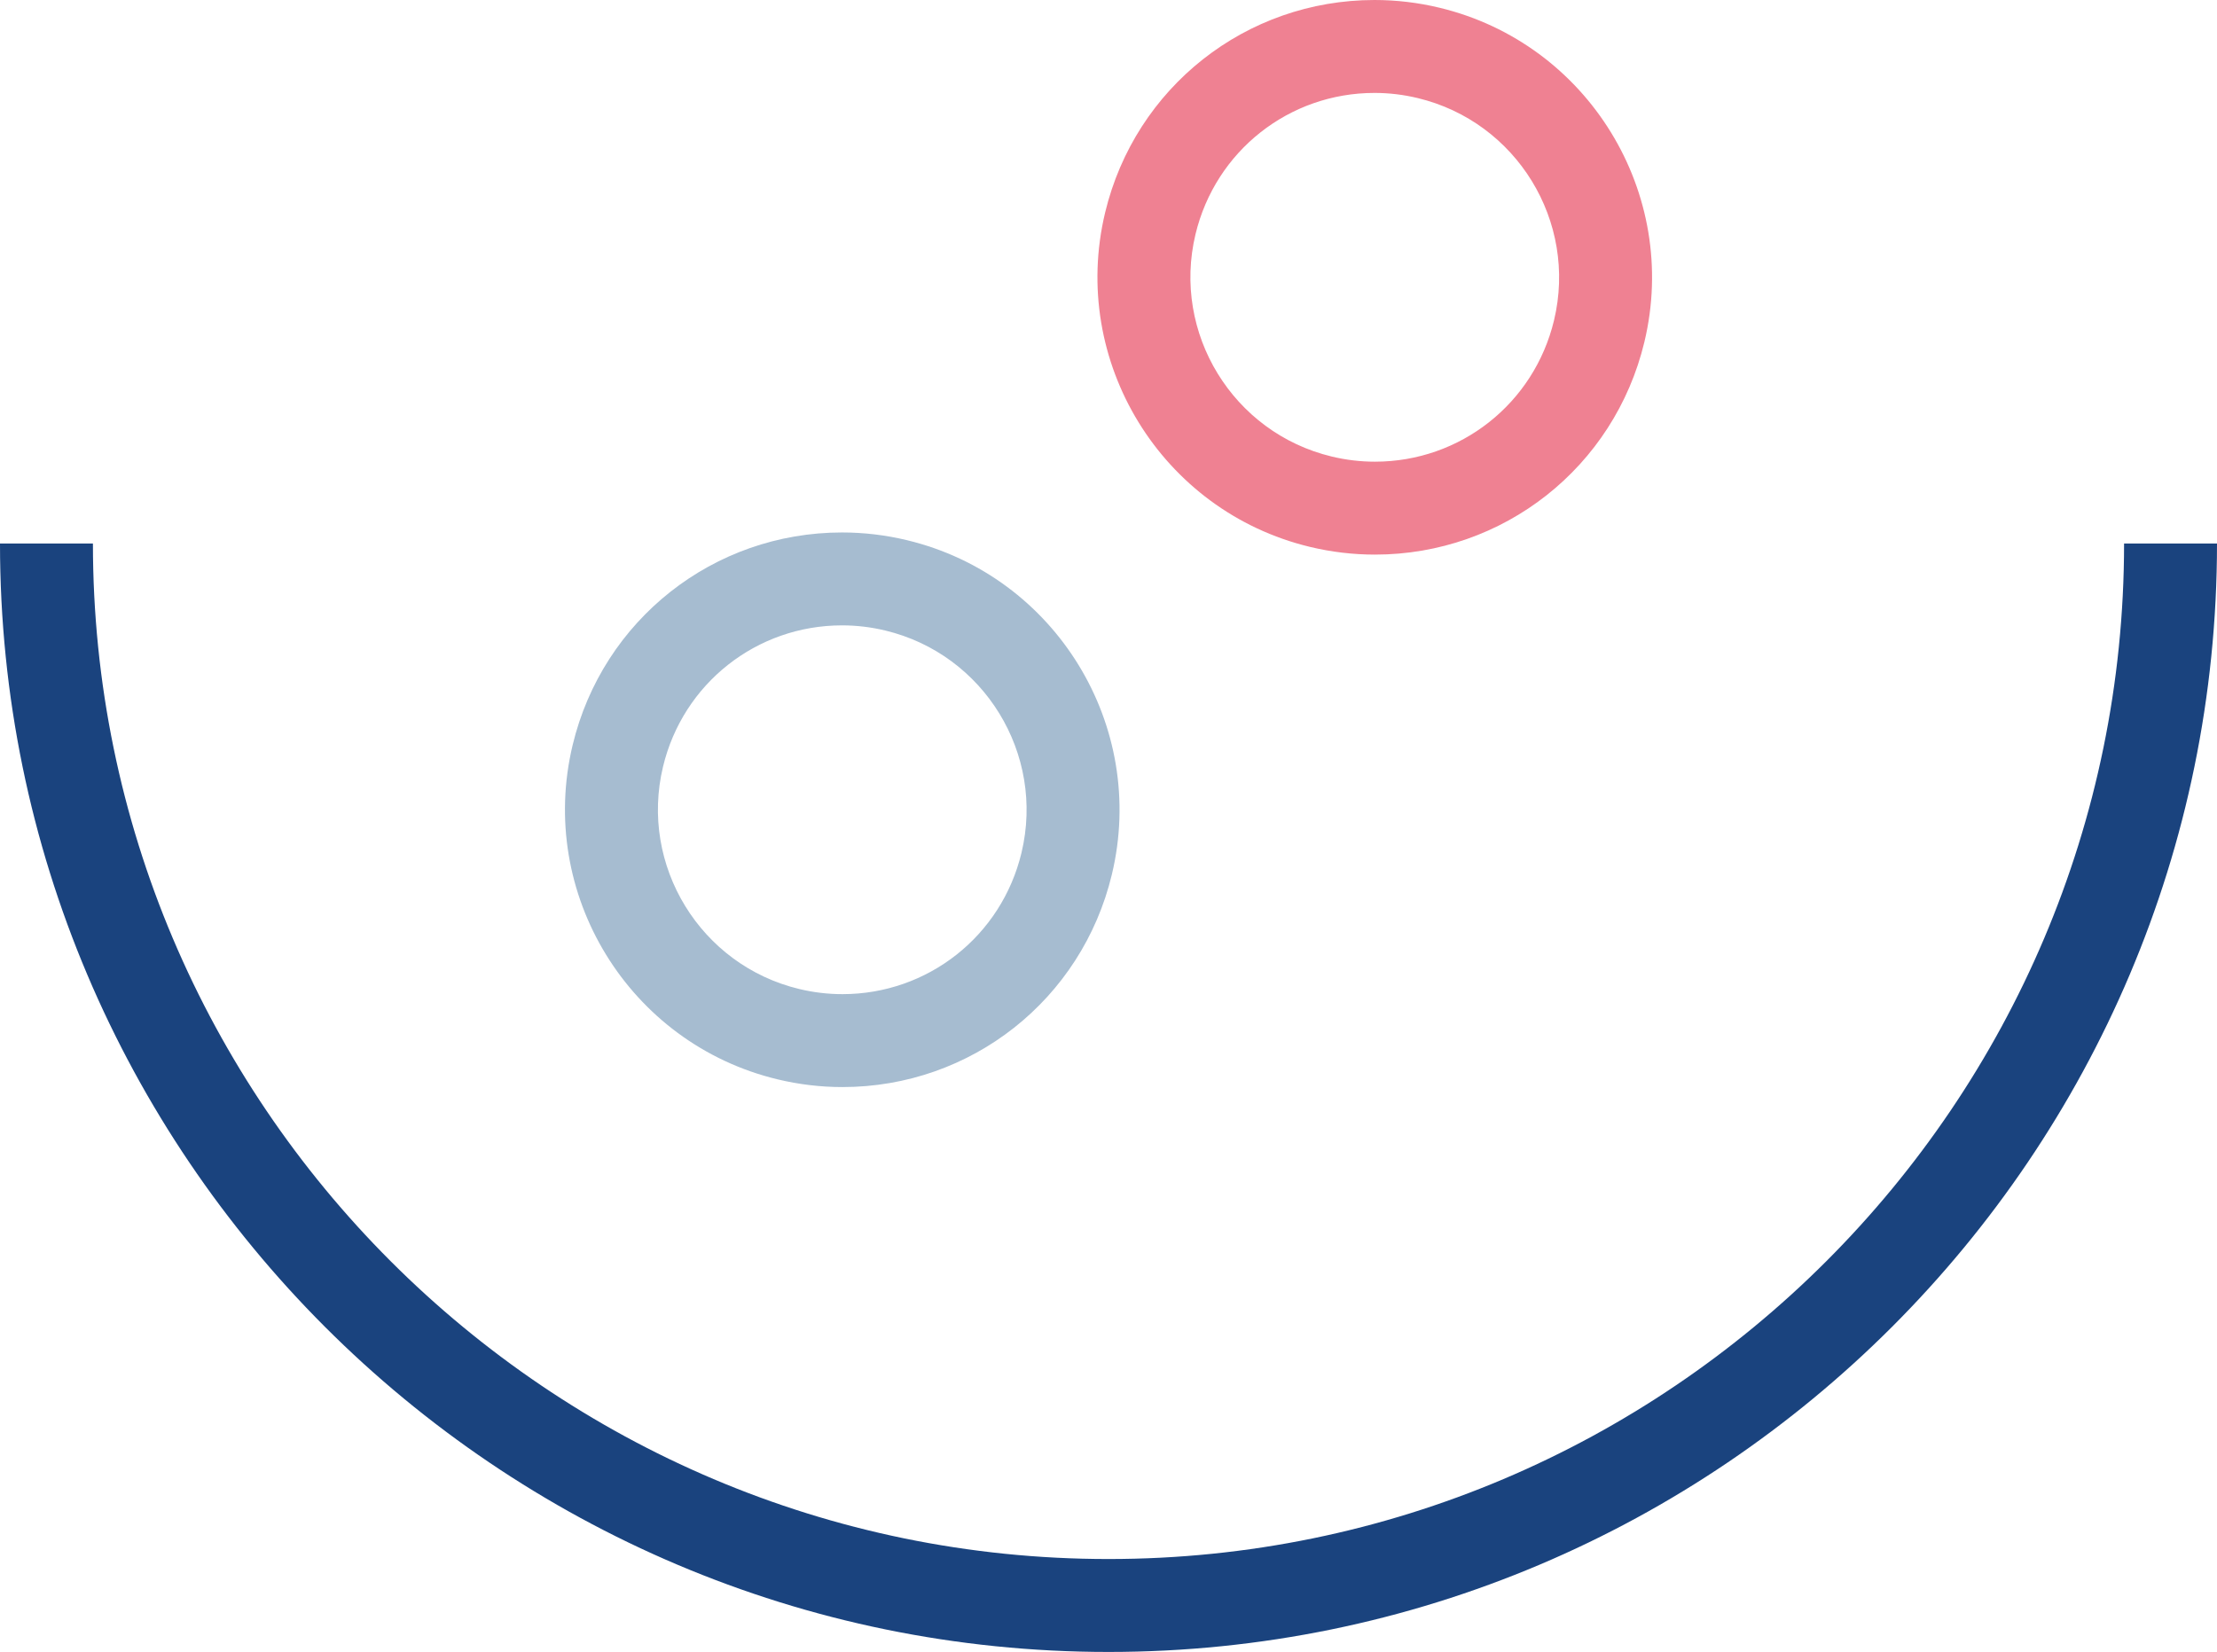
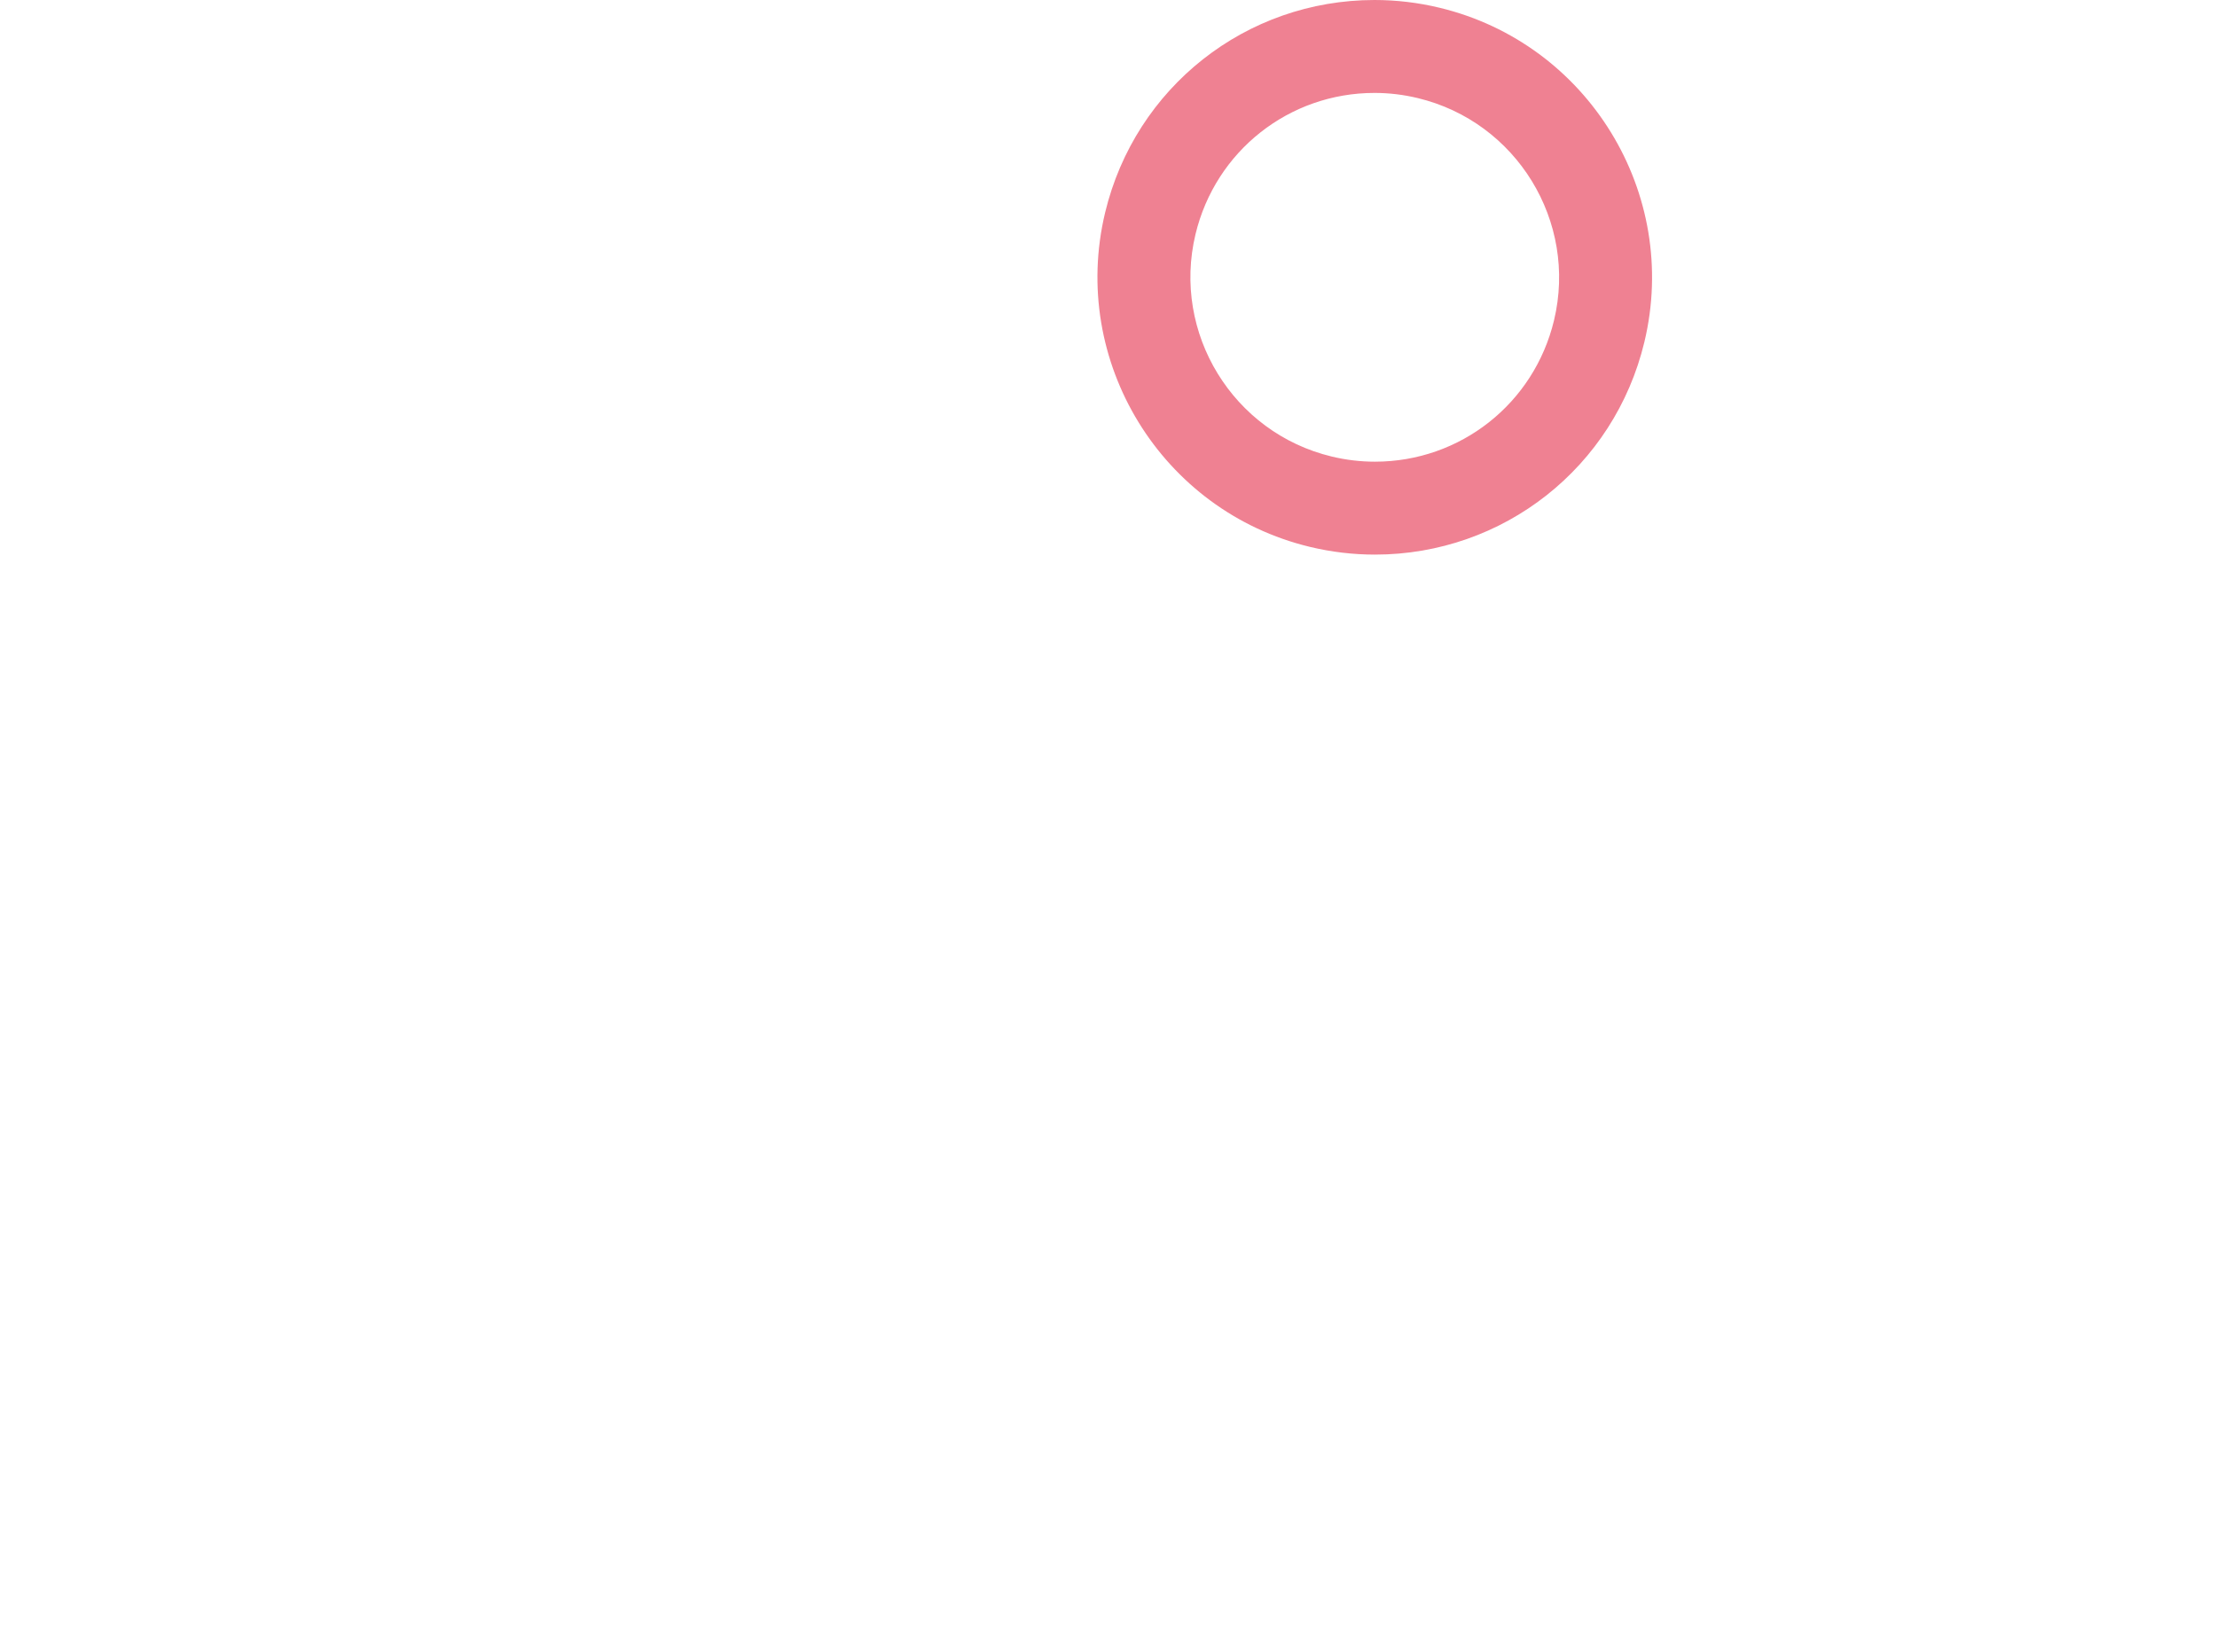
<svg xmlns="http://www.w3.org/2000/svg" version="1.1" id="Vrstva_1" x="0px" y="0px" width="107.357px" height="80px" viewBox="0 0 107.357 80" xml:space="preserve">
  <g>
-     <path fill="#1A437E" d="M53.678,80C24.08,80,0,55.92,0,26.321h4.5C4.5,53.438,26.561,75.5,53.678,75.5   c27.118,0,49.179-22.062,49.179-49.179h4.5C107.357,55.92,83.277,80,53.678,80z" />
    <path fill="#EF8192" d="M66.58,26.858C66.579,26.858,66.58,26.858,66.58,26.858c-1.054,0-2.111-0.125-3.144-0.373   c-7.197-1.729-11.648-8.992-9.921-16.19C54.971,4.233,60.335,0,66.561,0c1.054,0,2.112,0.125,3.145,0.374   c7.198,1.729,11.649,8.991,9.922,16.189C78.172,22.625,72.806,26.858,66.58,26.858z M66.561,4.5c-4.137,0-7.702,2.814-8.67,6.845   c-1.147,4.786,1.812,9.615,6.597,10.764c0.688,0.166,1.393,0.249,2.093,0.249c4.138,0,7.704-2.815,8.672-6.845   C76.4,10.728,73.44,5.899,68.654,4.75C67.966,4.584,67.261,4.5,66.561,4.5z" />
-     <path fill="#A6BCD0" d="M40.795,52.644C40.795,52.644,40.795,52.644,40.795,52.644c-1.054,0-2.111-0.126-3.143-0.374   c-7.198-1.729-11.649-8.991-9.922-16.19c1.455-6.062,6.82-10.294,13.046-10.294c1.054,0,2.112,0.125,3.145,0.374   c7.198,1.729,11.648,8.991,9.92,16.19C52.387,48.41,47.022,52.644,40.795,52.644z M40.776,30.285c-4.137,0-7.703,2.814-8.67,6.845   c-1.148,4.786,1.811,9.615,6.596,10.765c0.688,0.165,1.392,0.249,2.092,0.249c4.138,0,7.704-2.814,8.671-6.846   c1.149-4.786-1.81-9.614-6.595-10.763C42.181,30.369,41.477,30.285,40.776,30.285z" />
  </g>
</svg>